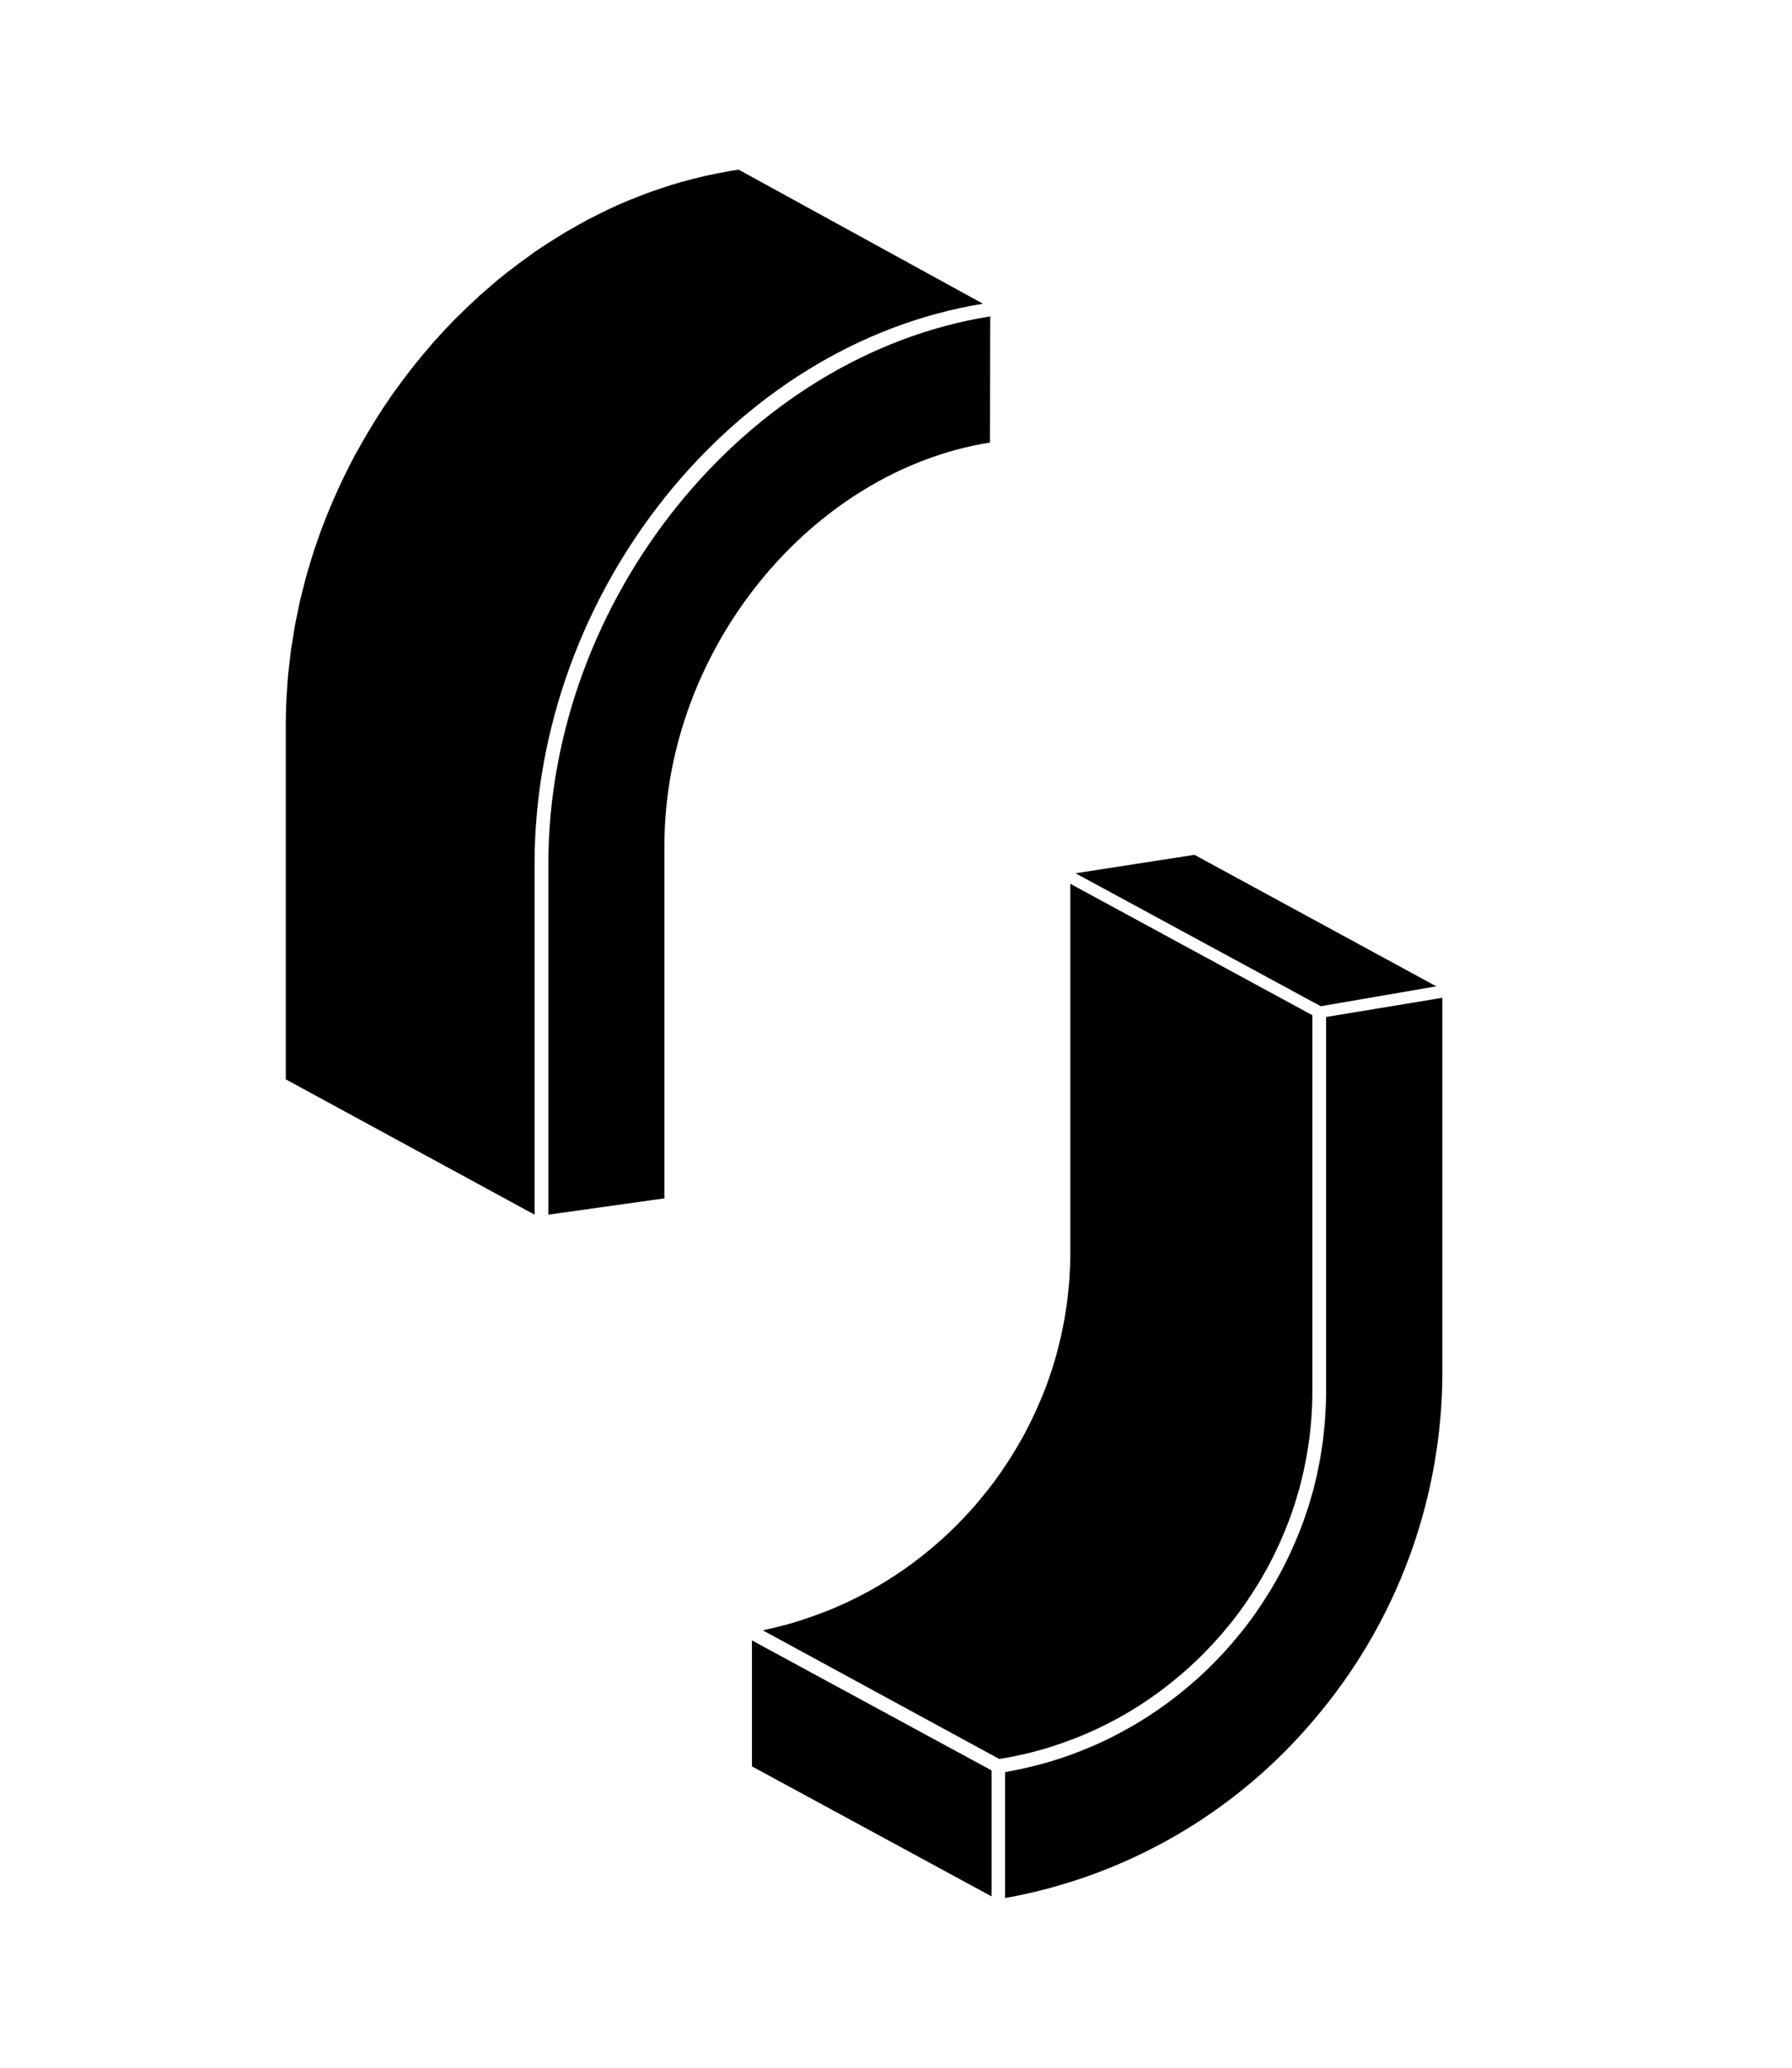
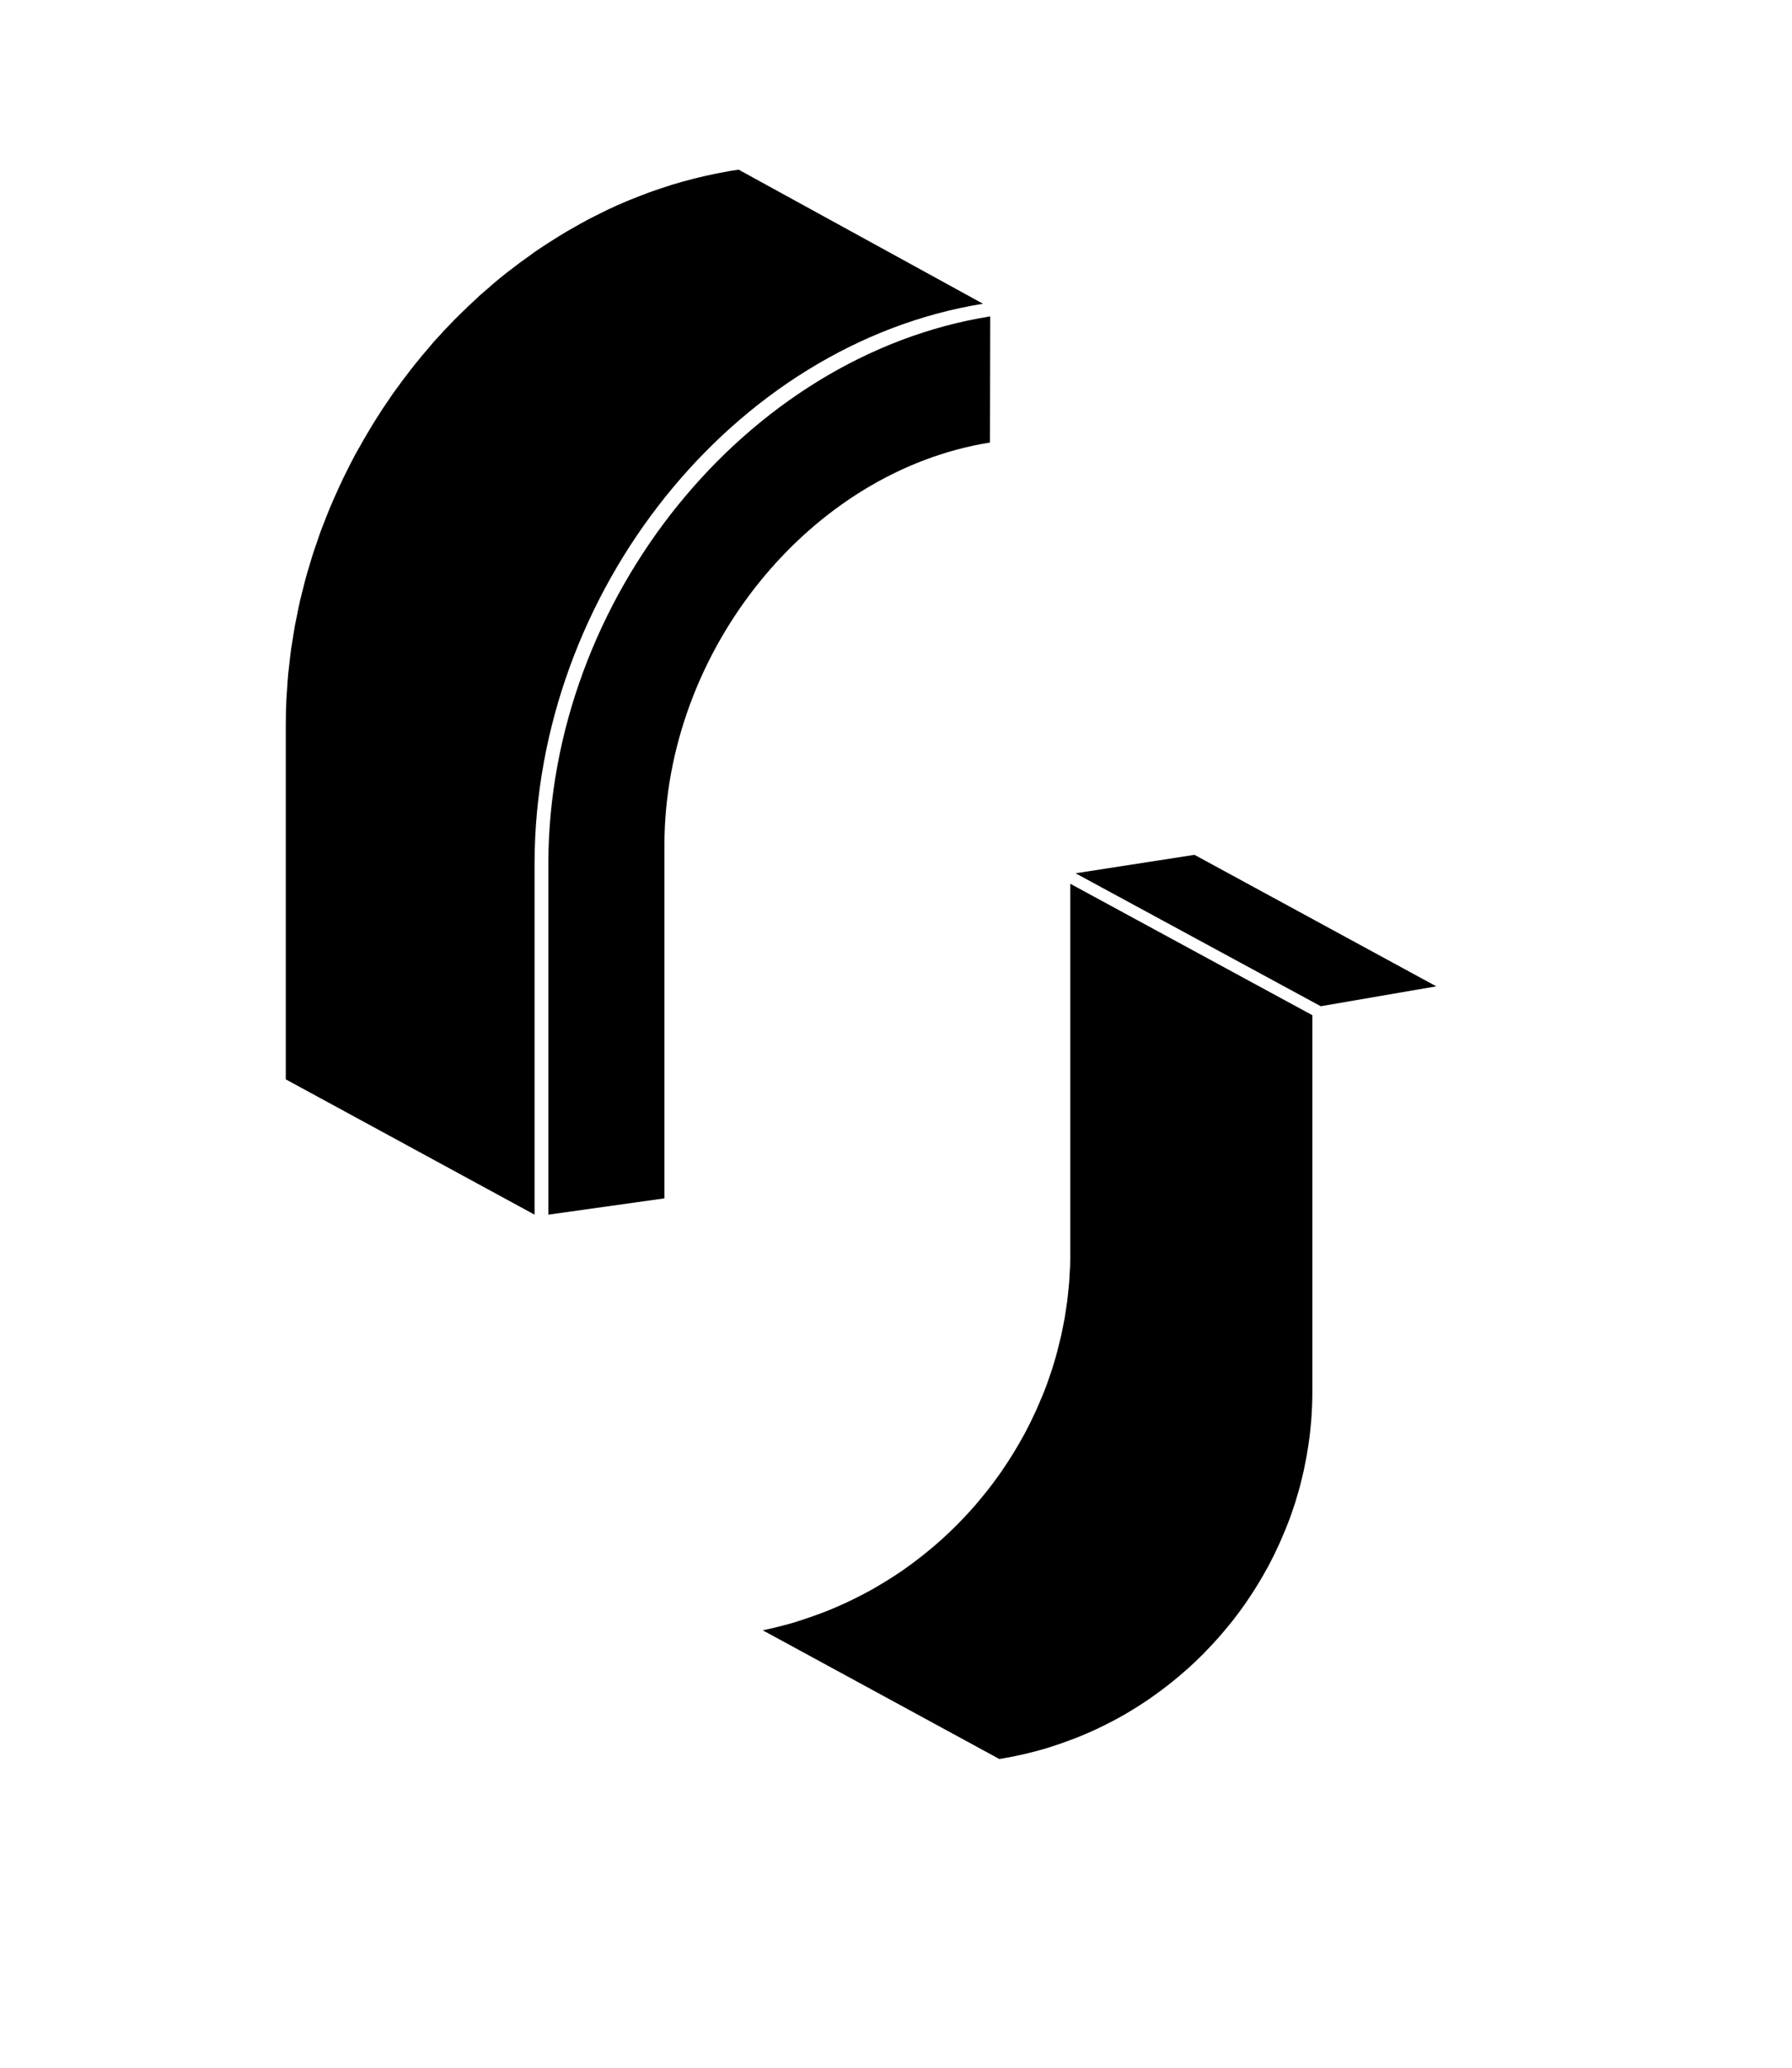
<svg xmlns="http://www.w3.org/2000/svg" id="adc6095b-c58d-48e3-ad95-0580c7369a20" data-name="Layer 1" viewBox="0 0 130 150">
  <title>synamedia-mark-black-rgb</title>
  <g>
-     <polygon points="54.551 119.001 54.551 128.14 71.936 137.572 71.936 128.434 54.551 119.001" />
    <polygon points="104.195 71.552 86.654 62.013 78.026 63.351 95.813 72.996 104.195 71.552" />
    <path d="M74.015,127.314l.384-.087c.547-.131,1.089-.273,1.622-.436l.162-.052.048-.016c.483-.152.96-.319,1.431-.5L78,126.1c.512-.2,1.014-.417,1.51-.646l.243-.119q.486-.232.929-.464l.035-.019c.286-.15.562-.3.829-.453h0c.04-.023.079-.048.118-.071h0c.6-.352,1.189-.721,1.736-1.1.206-.142.391-.276.574-.409l.171-.124c.2-.146.385-.29.572-.435l.311-.249c.353-.283.7-.572,1.032-.871l.072-.06.112-.1h0c.34-.308.68-.633,1.012-.965l.257-.268c.247-.253.491-.512.728-.777l.3-.338q.346-.4.676-.81l.223-.275q.427-.544.827-1.113l.158-.23c.221-.323.438-.652.648-.987l.231-.374q.3-.49.573-.994l.045-.079c.036-.065.074-.129.109-.194.1-.2.2-.385.291-.571.038-.075.076-.149.113-.224.115-.235.225-.466.331-.7l.122-.272h0l.028-.063h0c.228-.517.445-1.039.642-1.57.1-.268.19-.54.28-.812.037-.1.072-.208.106-.313s.061-.2.09-.3c.026-.086.051-.173.077-.26l.173-.591c.009-.032.016-.064.024-.1.065-.244.124-.491.182-.737l0-.009c.027-.108.055-.217.079-.326.011-.049.02-.1.03-.145.057-.264.109-.529.158-.8.016-.081.033-.163.047-.246s.023-.147.035-.221c.048-.292.095-.584.134-.879,0-.034.01-.068.015-.1q.073-.576.121-1.157l.007-.058q.1-1.225.087-2.476v-27L77.645,64.112v26.44q.008.646-.014,1.288l-.027.43c-.015.332-.028.591-.05.846-.007.107-.02.214-.032.319l-.037.362c-.019.2-.038.389-.062.581-.016.121-.035.24-.054.36l-.059.386c-.023.167-.048.334-.076.5l-.153.778c-.03.152-.059.3-.092.455-.028.126-.06.251-.092.376l-.1.409c-.035.144-.069.287-.108.431-.032.12-.068.241-.1.362l-.112.382c-.044.149-.087.3-.133.446s-.091.271-.138.4l-.113.33c-.048.145-.1.291-.151.434-.2.553-.429,1.095-.667,1.632l-.155.348c-.24.525-.493,1.043-.765,1.55l-.153.276c-.193.351-.393.7-.6,1.038l-.235.383q-.327.522-.676,1.028l-.161.235q-.413.589-.858,1.156l-.226.278c-.23.287-.464.568-.7.845l-.307.346c-.25.278-.5.548-.761.814l-.263.272c-.344.345-.7.681-1.058,1.008l-.1.092c-.422.374-.78.676-1.146.969l-.322.257c-.422.329-.85.649-1.291.955-.643.44-1.25.824-1.875,1.187l-.122.073c-.574.33-1.183.648-1.859.972l-.25.121c-.516.24-1.037.464-1.568.672l-.27.1c-.568.213-1.061.386-1.563.543l-.218.072c-.551.169-1.113.317-1.681.451l-.4.091c-.118.027-.238.052-.357.078l17.161,9.336.2-.035Q73.351,127.46,74.015,127.314Z" />
    <path d="M71.313,22.035l-17.73-9.728c-.51.072-.821.131-1.325.227-.147.028-.293.058-.439.088q-.575.117-1.142.255c-.134.032-.269.063-.4.1-.494.126-.986.261-1.473.409-.072.022-.142.047-.213.069q-.63.2-1.254.418c-.144.052-.288.1-.431.158-.375.138-.748.284-1.118.435-.112.046-.226.09-.337.137-.432.183-.862.371-1.286.571l-.1.049c-.17.08-.337.168-.506.251-.321.158-.641.317-.958.484-.191.1-.38.209-.57.314-.289.16-.577.321-.863.489-.2.116-.392.236-.587.355q-.411.252-.817.514c-.2.126-.389.255-.582.385-.125.084-.253.164-.377.25-.084.058-.163.124-.247.183q-.845.593-1.661,1.23c-.055.043-.113.084-.168.127-.589.468-1.162.957-1.726,1.459-.063.055-.13.106-.193.162-.089.08-.173.168-.261.249q-.611.56-1.2,1.143c-.128.127-.259.251-.386.38q-.748.764-1.462,1.565c-.022.024-.045.046-.066.07-.072.081-.137.168-.208.25q-.576.662-1.125,1.348c-.135.169-.269.338-.4.51q-.534.687-1.041,1.4c-.066.092-.137.179-.2.271-.02.028-.037.058-.056.086q-.646.926-1.243,1.888c-.1.158-.193.318-.289.478q-.479.791-.925,1.6c-.057.105-.122.206-.179.312-.042.078-.081.158-.122.236-.1.182-.19.366-.284.55-.161.316-.32.633-.474.952q-.139.292-.276.586c-.149.321-.293.645-.434.969-.083.192-.167.383-.247.577-.148.356-.289.716-.428,1.076-.063.163-.129.324-.189.488-.016.041-.033.082-.048.124-.095.258-.179.521-.269.782s-.186.525-.272.791c-.1.3-.187.613-.279.921-.078.263-.162.526-.235.791-.087.314-.163.632-.243.949-.066.263-.137.524-.2.789-.074.322-.137.647-.2.972-.054.262-.113.523-.162.787-.062.333-.111.668-.164,1-.042.259-.089.517-.126.777-.049.354-.085.712-.126,1.068-.027.242-.061.483-.084.725-.038.4-.061.806-.086,1.21-.013.2-.033.4-.043.6q-.043.908-.046,1.821V78.3L38.78,88.116V62.608C38.816,42.97,53.183,24.954,71.313,22.035Z" />
    <path d="M39.78,62.61V88.116L48.2,86.933V61.285c.026-14.112,10.582-27.1,23.618-29.182l.018-9.151C54.14,25.768,39.815,43.424,39.78,62.61Z" />
-     <path d="M96.183,101.933l-.021.344c0,.041-.005.082-.007.123-.013.273-.025.5-.041.712,0,.043-.007.086-.01.129-.009.1-.019.192-.029.288l-.037.363c-.015.147-.031.294-.048.44,0,.039-.007.08-.013.119l0,.02c-.014.117-.033.236-.052.354l-.053.348c-.009.065-.021.13-.03.195-.019.115-.034.232-.054.347v.006c-.02.115-.044.235-.069.353l-.074.375c-.012.063-.025.125-.038.188-.02.1-.038.2-.059.3l0,.019c-.027.117-.057.236-.086.355l-.091.369c-.013.055-.027.109-.041.163-.025.1-.048.2-.075.3l-.006.026c-.031.114-.066.228-.1.342l-.115.391c0,.019-.011.038-.017.057-.038.125-.072.252-.112.376l-.008.027c-.038.12-.081.241-.123.362l-.124.362c-.017.053-.036.1-.054.156-.029.082-.055.164-.085.245l-.007.022c-.007.02-.016.037-.023.056-.2.528-.41,1.047-.636,1.561l-.013.031v0h0l-.029.066h0l-.057.127q-.38.843-.813,1.66c-.007.015-.014.03-.022.045l-.156.28-.011.02q-.27.491-.559.969l-.025.044-.1.161c-.3.485-.606.964-.932,1.429l0,.007c-.2.284-.39.54-.578.789-.078.1-.157.207-.236.31-.027.035-.054.072-.082.106l-.219.269q-.334.417-.684.821l-.027.033-.1.113a28.466,28.466,0,0,1-2.216,2.26c-.025.022-.048.047-.073.069l-.128.112c-.062.055-.118.1-.177.154a28.359,28.359,0,0,1-2.482,1.948c-.026.019-.051.039-.077.057-.095.065-.185.121-.278.184-.216.146-.433.291-.653.431l-.079.049c-.3.191-.611.379-.923.559l-.064.039c-.112.064-.233.127-.347.19-.542.3-1.092.59-1.655.856l-.012.006h0c-.519.244-1.049.468-1.585.68l-.078.034-.194.073c-.578.223-1.164.429-1.76.613l-.091.03c-.046.014-.093.023-.14.037q-.741.222-1.5.4l-.043.012-.073.016c-.325.077-.652.146-.981.211-.131.027-.265.052-.392.076-.1.018-.19.04-.286.056v9.134a38.08,38.08,0,0,0,22.32-12.835,38.906,38.906,0,0,0,9.4-25.667V72.384L96.2,73.776v26.869Q96.206,101.291,96.183,101.933Z" />
  </g>
</svg>